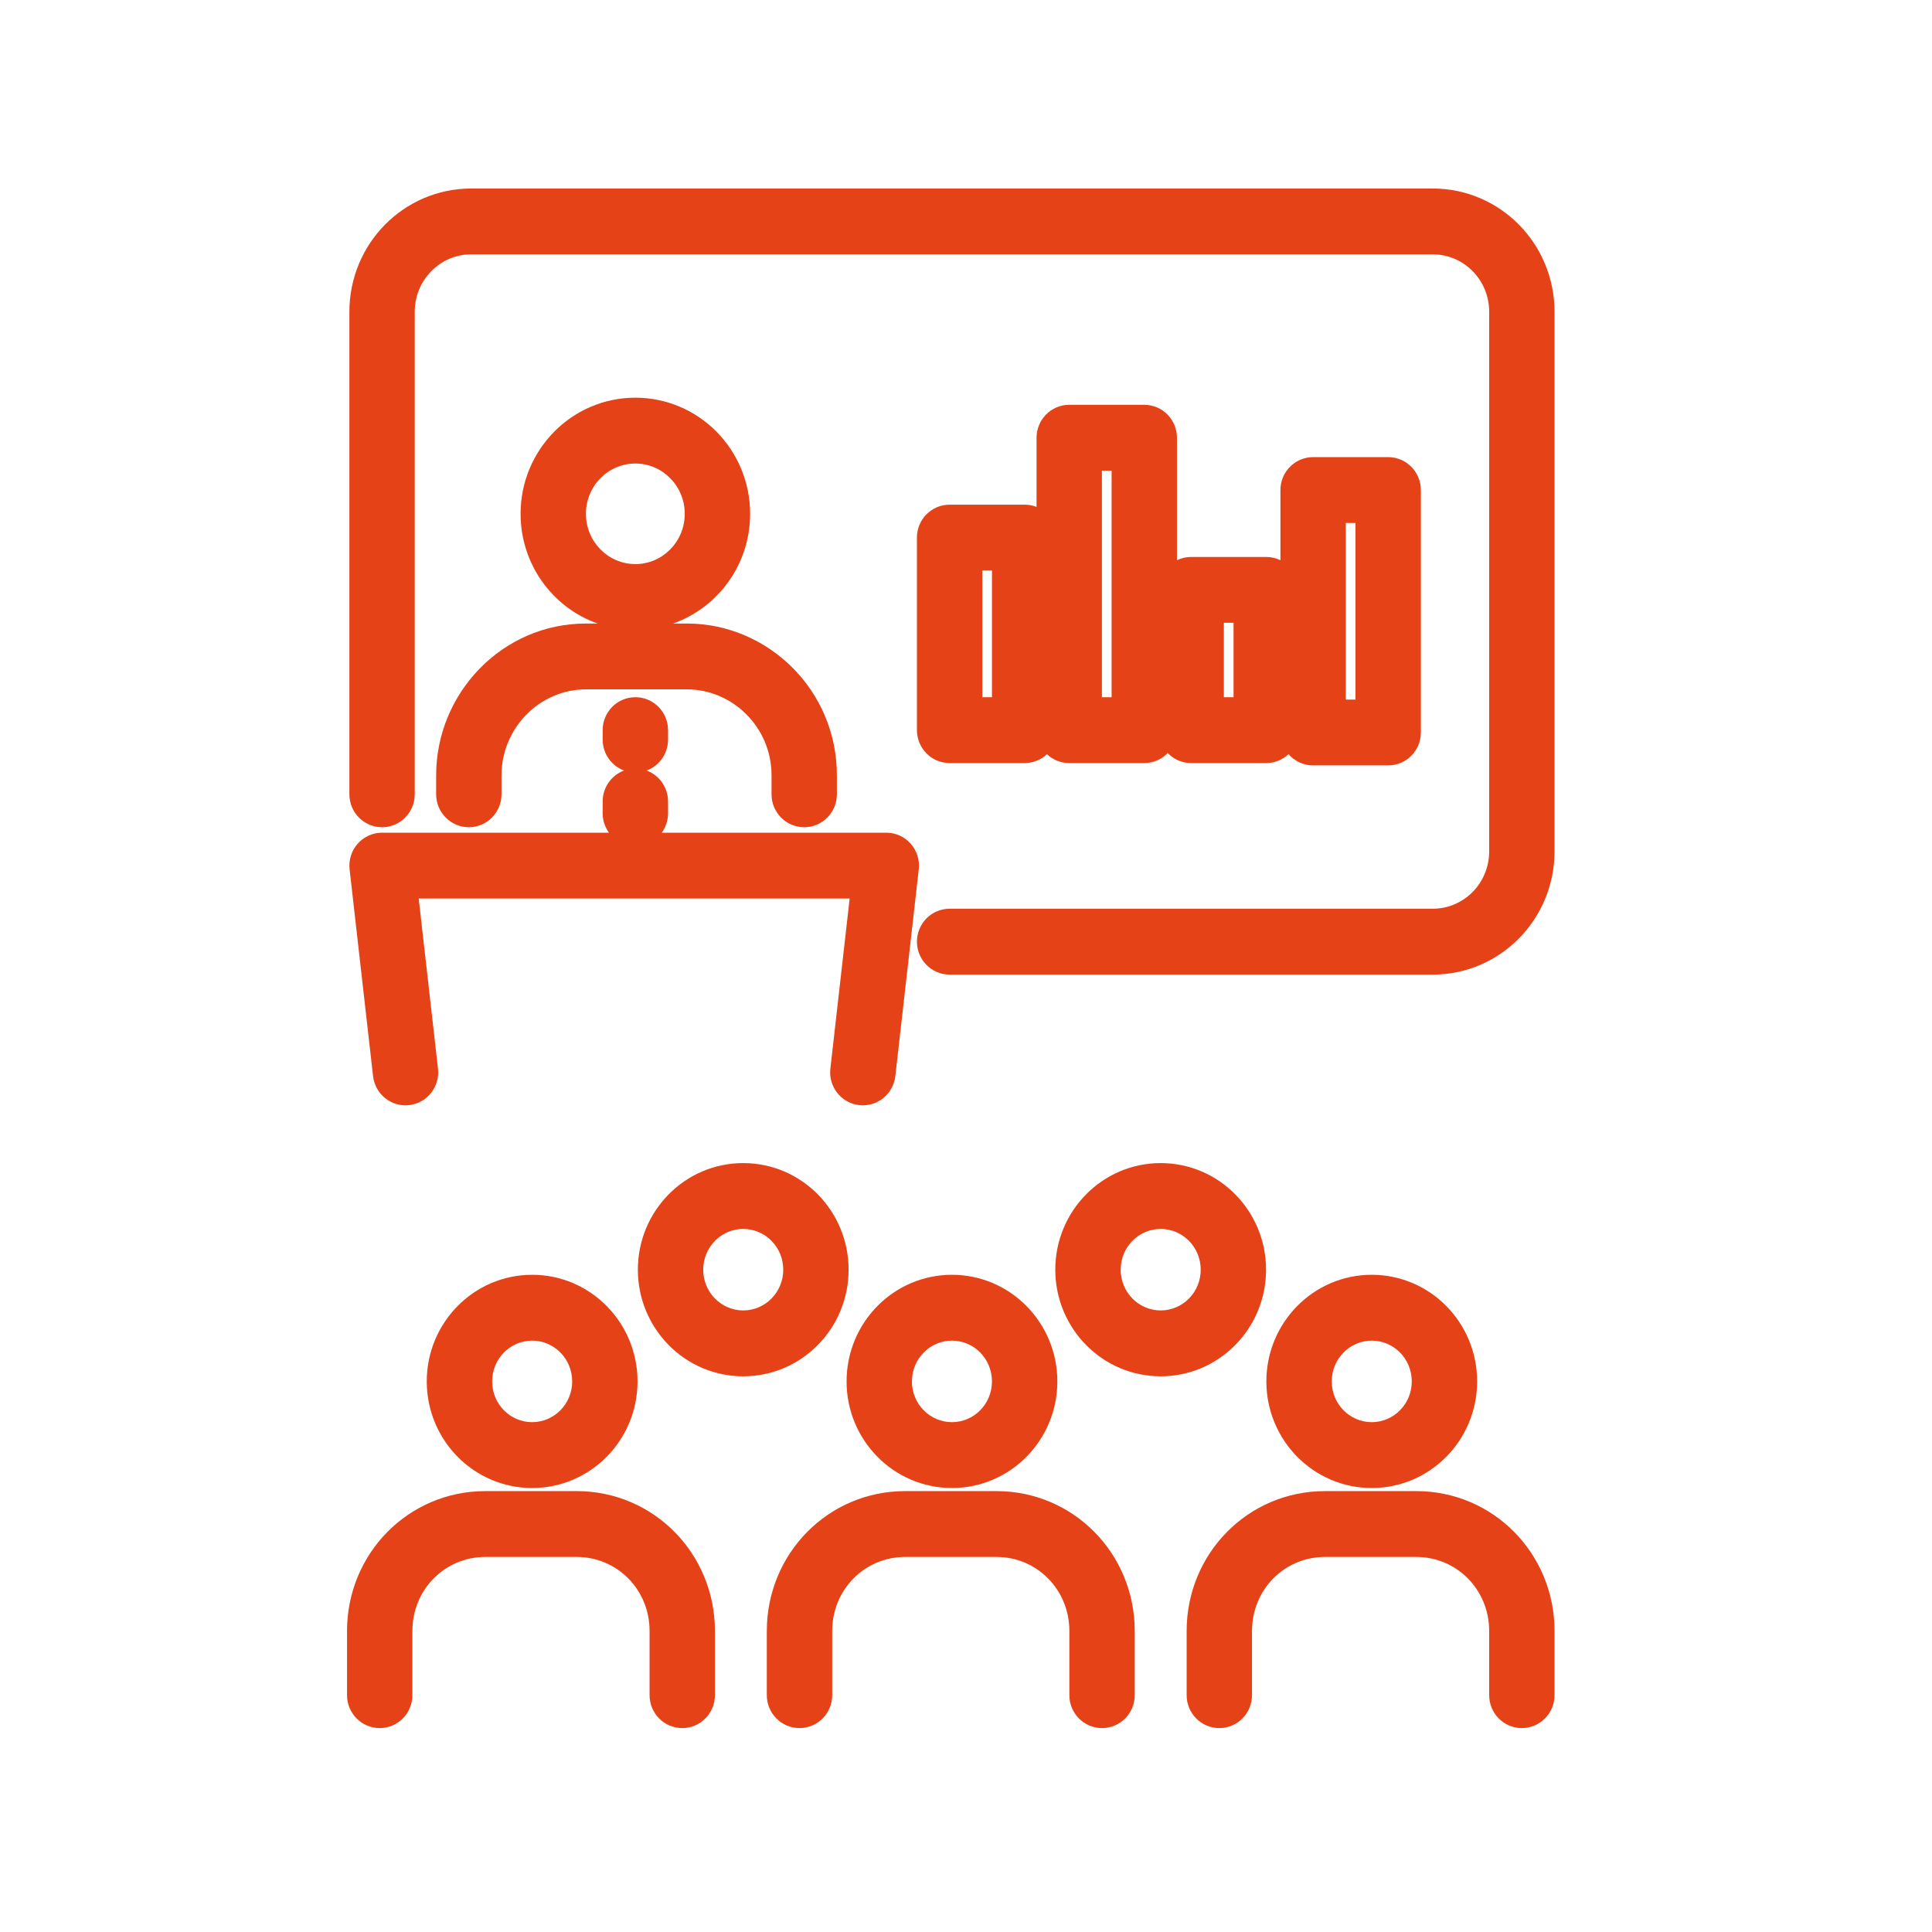
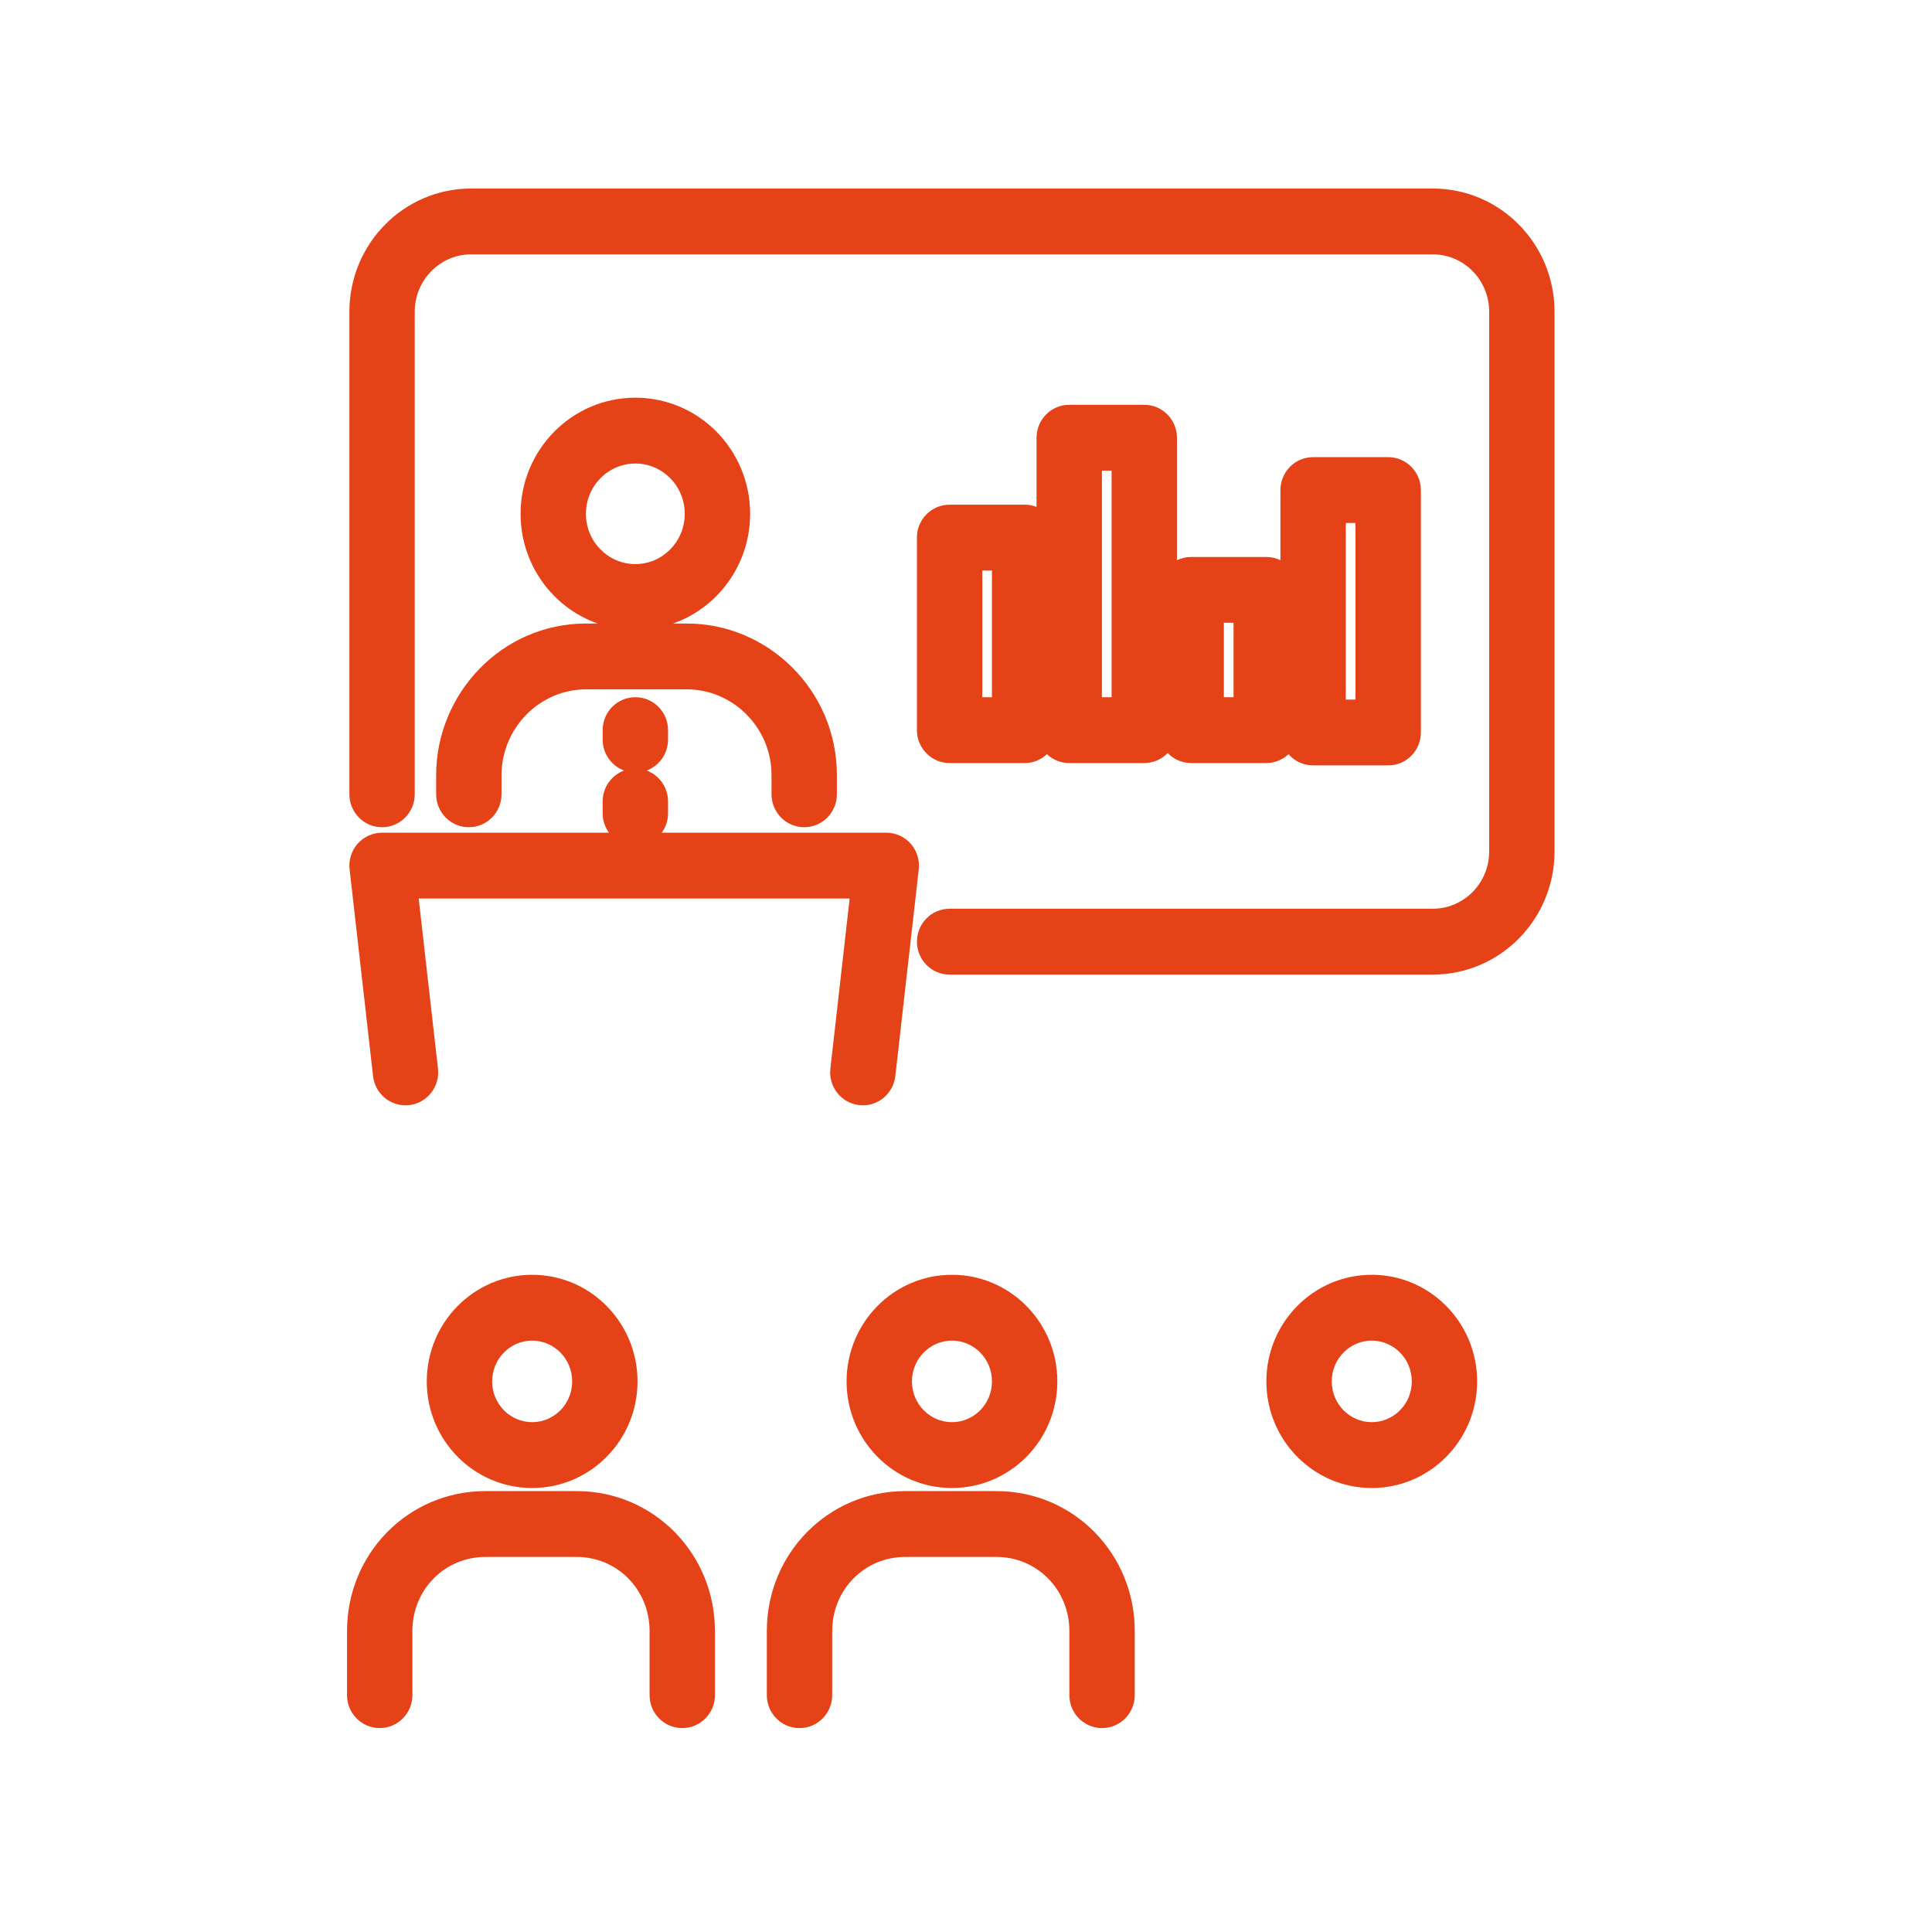
<svg xmlns="http://www.w3.org/2000/svg" width="64" height="64" viewBox="0 0 64 64" fill="none">
  <path d="M15.609 6.245C13.373 6.245 11.574 8.078 11.574 10.328V26.312C11.574 26.908 12.052 27.403 12.656 27.403C13.261 27.403 13.739 26.908 13.739 26.312V10.328C13.739 9.27 14.582 8.426 15.609 8.426H47.461C48.489 8.426 49.331 9.27 49.331 10.328V28.202C49.331 29.259 48.489 30.103 47.461 30.103H31.457C30.853 30.103 30.375 30.598 30.375 31.194C30.375 31.79 30.853 32.285 31.457 32.285H47.461C49.697 32.285 51.496 30.451 51.496 28.202V10.328C51.496 8.078 49.697 6.245 47.461 6.245H15.609Z" fill="#E54218" />
  <path fill-rule="evenodd" clip-rule="evenodd" d="M21.047 13.174C18.941 13.174 17.245 14.903 17.245 17.021C17.245 18.698 18.308 20.131 19.797 20.655H19.415C16.622 20.655 14.448 22.975 14.448 25.682V26.312C14.448 26.908 14.927 27.403 15.531 27.403C16.135 27.403 16.613 26.908 16.613 26.312V25.682C16.613 24.138 17.858 22.836 19.415 22.836H22.756C24.263 22.836 25.558 24.087 25.558 25.682V26.312C25.558 26.908 26.036 27.403 26.64 27.403C27.245 27.403 27.723 26.908 27.723 26.312V25.682C27.723 22.867 25.443 20.655 22.756 20.655H22.297C23.785 20.131 24.849 18.698 24.849 17.021C24.849 14.903 23.153 13.174 21.047 13.174ZM19.41 17.021C19.41 16.095 20.149 15.355 21.047 15.355C21.944 15.355 22.683 16.095 22.683 17.021C22.683 17.947 21.944 18.686 21.047 18.686C20.149 18.686 19.41 17.947 19.41 17.021Z" fill="#E54218" />
  <path fill-rule="evenodd" clip-rule="evenodd" d="M35.419 13.41C34.815 13.41 34.337 13.905 34.337 14.501V16.792C34.215 16.744 34.082 16.718 33.943 16.718H31.457C30.853 16.718 30.374 17.212 30.374 17.808V24.186C30.374 24.782 30.853 25.277 31.457 25.277H33.943C34.23 25.277 34.489 25.165 34.681 24.984C34.874 25.165 35.132 25.277 35.419 25.277H37.905C38.212 25.277 38.486 25.149 38.682 24.945C38.878 25.149 39.152 25.277 39.459 25.277H41.945C42.233 25.277 42.492 25.165 42.684 24.983C42.882 25.21 43.172 25.355 43.499 25.355H45.985C46.589 25.355 47.068 24.861 47.068 24.265V16.233C47.068 15.637 46.589 15.143 45.985 15.143H43.499C42.895 15.143 42.416 15.637 42.416 16.233V18.558C42.274 18.489 42.115 18.45 41.945 18.45H39.459C39.29 18.45 39.13 18.489 38.988 18.558V14.501C38.988 13.905 38.51 13.41 37.905 13.41H35.419ZM36.502 23.096V15.591H36.823V23.096H36.502ZM44.581 23.174V17.324H44.902V23.174H44.581ZM32.54 23.096V18.899H32.86V23.096H32.54ZM40.542 23.096V20.631H40.863V23.096H40.542Z" fill="#E54218" />
  <path d="M21.047 23.096C20.442 23.096 19.964 23.59 19.964 24.186V24.501C19.964 24.967 20.256 25.37 20.672 25.525C20.256 25.679 19.964 26.083 19.964 26.548V26.942C19.964 27.18 20.041 27.403 20.172 27.584H12.656C12.345 27.584 12.051 27.718 11.846 27.951C11.642 28.183 11.546 28.491 11.581 28.798L12.358 35.648C12.425 36.241 12.957 36.678 13.558 36.608C14.157 36.538 14.576 35.992 14.509 35.401L13.87 29.765H28.146L27.507 35.401C27.44 35.992 27.859 36.538 28.458 36.608C29.059 36.678 29.591 36.241 29.659 35.648L30.435 28.798C30.47 28.491 30.374 28.183 30.17 27.951C29.965 27.718 29.671 27.584 29.36 27.584H21.922C22.053 27.403 22.13 27.18 22.13 26.942V26.548C22.13 26.083 21.837 25.679 21.422 25.525C21.837 25.37 22.13 24.967 22.13 24.501V24.186C22.13 23.59 21.651 23.096 21.047 23.096Z" fill="#E54218" />
-   <path fill-rule="evenodd" clip-rule="evenodd" d="M24.62 38.529C22.686 38.529 21.13 40.116 21.13 42.06C21.13 44.004 22.686 45.592 24.62 45.592C26.555 45.592 28.111 44.004 28.111 42.06C28.111 40.116 26.555 38.529 24.62 38.529ZM23.295 42.06C23.295 41.308 23.895 40.71 24.62 40.71C25.346 40.71 25.946 41.308 25.946 42.06C25.946 42.812 25.346 43.41 24.62 43.41C23.895 43.41 23.295 42.812 23.295 42.06Z" fill="#E54218" />
-   <path fill-rule="evenodd" clip-rule="evenodd" d="M38.449 38.529C36.515 38.529 34.958 40.116 34.958 42.06C34.958 44.004 36.515 45.592 38.449 45.592C40.384 45.592 41.94 44.004 41.94 42.06C41.94 40.116 40.384 38.529 38.449 38.529ZM37.124 42.06C37.124 41.308 37.724 40.71 38.449 40.71C39.175 40.71 39.775 41.308 39.775 42.06C39.775 42.812 39.175 43.41 38.449 43.41C37.724 43.41 37.124 42.812 37.124 42.06Z" fill="#E54218" />
  <path fill-rule="evenodd" clip-rule="evenodd" d="M17.628 42.229C15.694 42.229 14.137 43.817 14.137 45.761C14.137 47.705 15.694 49.292 17.628 49.292C19.563 49.292 21.119 47.705 21.119 45.761C21.119 43.817 19.563 42.229 17.628 42.229ZM16.303 45.761C16.303 45.009 16.903 44.41 17.628 44.41C18.354 44.41 18.954 45.009 18.954 45.761C18.954 46.513 18.354 47.111 17.628 47.111C16.903 47.111 16.303 46.513 16.303 45.761Z" fill="#E54218" />
  <path fill-rule="evenodd" clip-rule="evenodd" d="M31.535 42.229C29.6 42.229 28.044 43.817 28.044 45.761C28.044 47.705 29.6 49.292 31.535 49.292C33.469 49.292 35.026 47.705 35.026 45.761C35.026 43.817 33.469 42.229 31.535 42.229ZM30.209 45.761C30.209 45.009 30.809 44.41 31.535 44.41C32.261 44.41 32.86 45.009 32.86 45.761C32.86 46.513 32.261 47.111 31.535 47.111C30.809 47.111 30.209 46.513 30.209 45.761Z" fill="#E54218" />
  <path fill-rule="evenodd" clip-rule="evenodd" d="M45.441 42.229C43.507 42.229 41.95 43.817 41.95 45.761C41.95 47.705 43.507 49.292 45.441 49.292C47.376 49.292 48.932 47.705 48.932 45.761C48.932 43.817 47.376 42.229 45.441 42.229ZM44.116 45.761C44.116 45.009 44.716 44.41 45.441 44.41C46.167 44.41 46.767 45.009 46.767 45.761C46.767 46.513 46.167 47.111 45.441 47.111C44.716 47.111 44.116 46.513 44.116 45.761Z" fill="#E54218" />
  <path d="M16.075 49.395C13.528 49.395 11.496 51.464 11.496 54.029V56.155C11.496 56.751 11.975 57.245 12.579 57.245C13.183 57.245 13.661 56.751 13.661 56.155V54.029C13.661 52.656 14.737 51.576 16.075 51.576H19.105C20.443 51.576 21.518 52.656 21.518 54.029V56.155C21.518 56.751 21.996 57.245 22.601 57.245C23.205 57.245 23.683 56.751 23.683 56.155V54.029C23.683 51.464 21.651 49.395 19.105 49.395H16.075Z" fill="#E54218" />
  <path d="M29.981 49.395C27.435 49.395 25.402 51.464 25.402 54.029V56.155C25.402 56.751 25.881 57.245 26.485 57.245C27.089 57.245 27.568 56.751 27.568 56.155V54.029C27.568 52.656 28.643 51.576 29.981 51.576H33.011C34.349 51.576 35.424 52.656 35.424 54.029V56.155C35.424 56.751 35.903 57.245 36.507 57.245C37.111 57.245 37.59 56.751 37.59 56.155V54.029C37.59 51.464 35.557 49.395 33.011 49.395H29.981Z" fill="#E54218" />
-   <path d="M43.887 49.395C41.341 49.395 39.309 51.464 39.309 54.029V56.155C39.309 56.751 39.787 57.245 40.391 57.245C40.996 57.245 41.474 56.751 41.474 56.155V54.029C41.474 52.656 42.549 51.576 43.887 51.576H46.917C48.255 51.576 49.331 52.656 49.331 54.029V56.155C49.331 56.751 49.809 57.245 50.413 57.245C51.017 57.245 51.496 56.751 51.496 56.155V54.029C51.496 51.464 49.464 49.395 46.917 49.395H43.887Z" fill="#E54218" />
</svg>